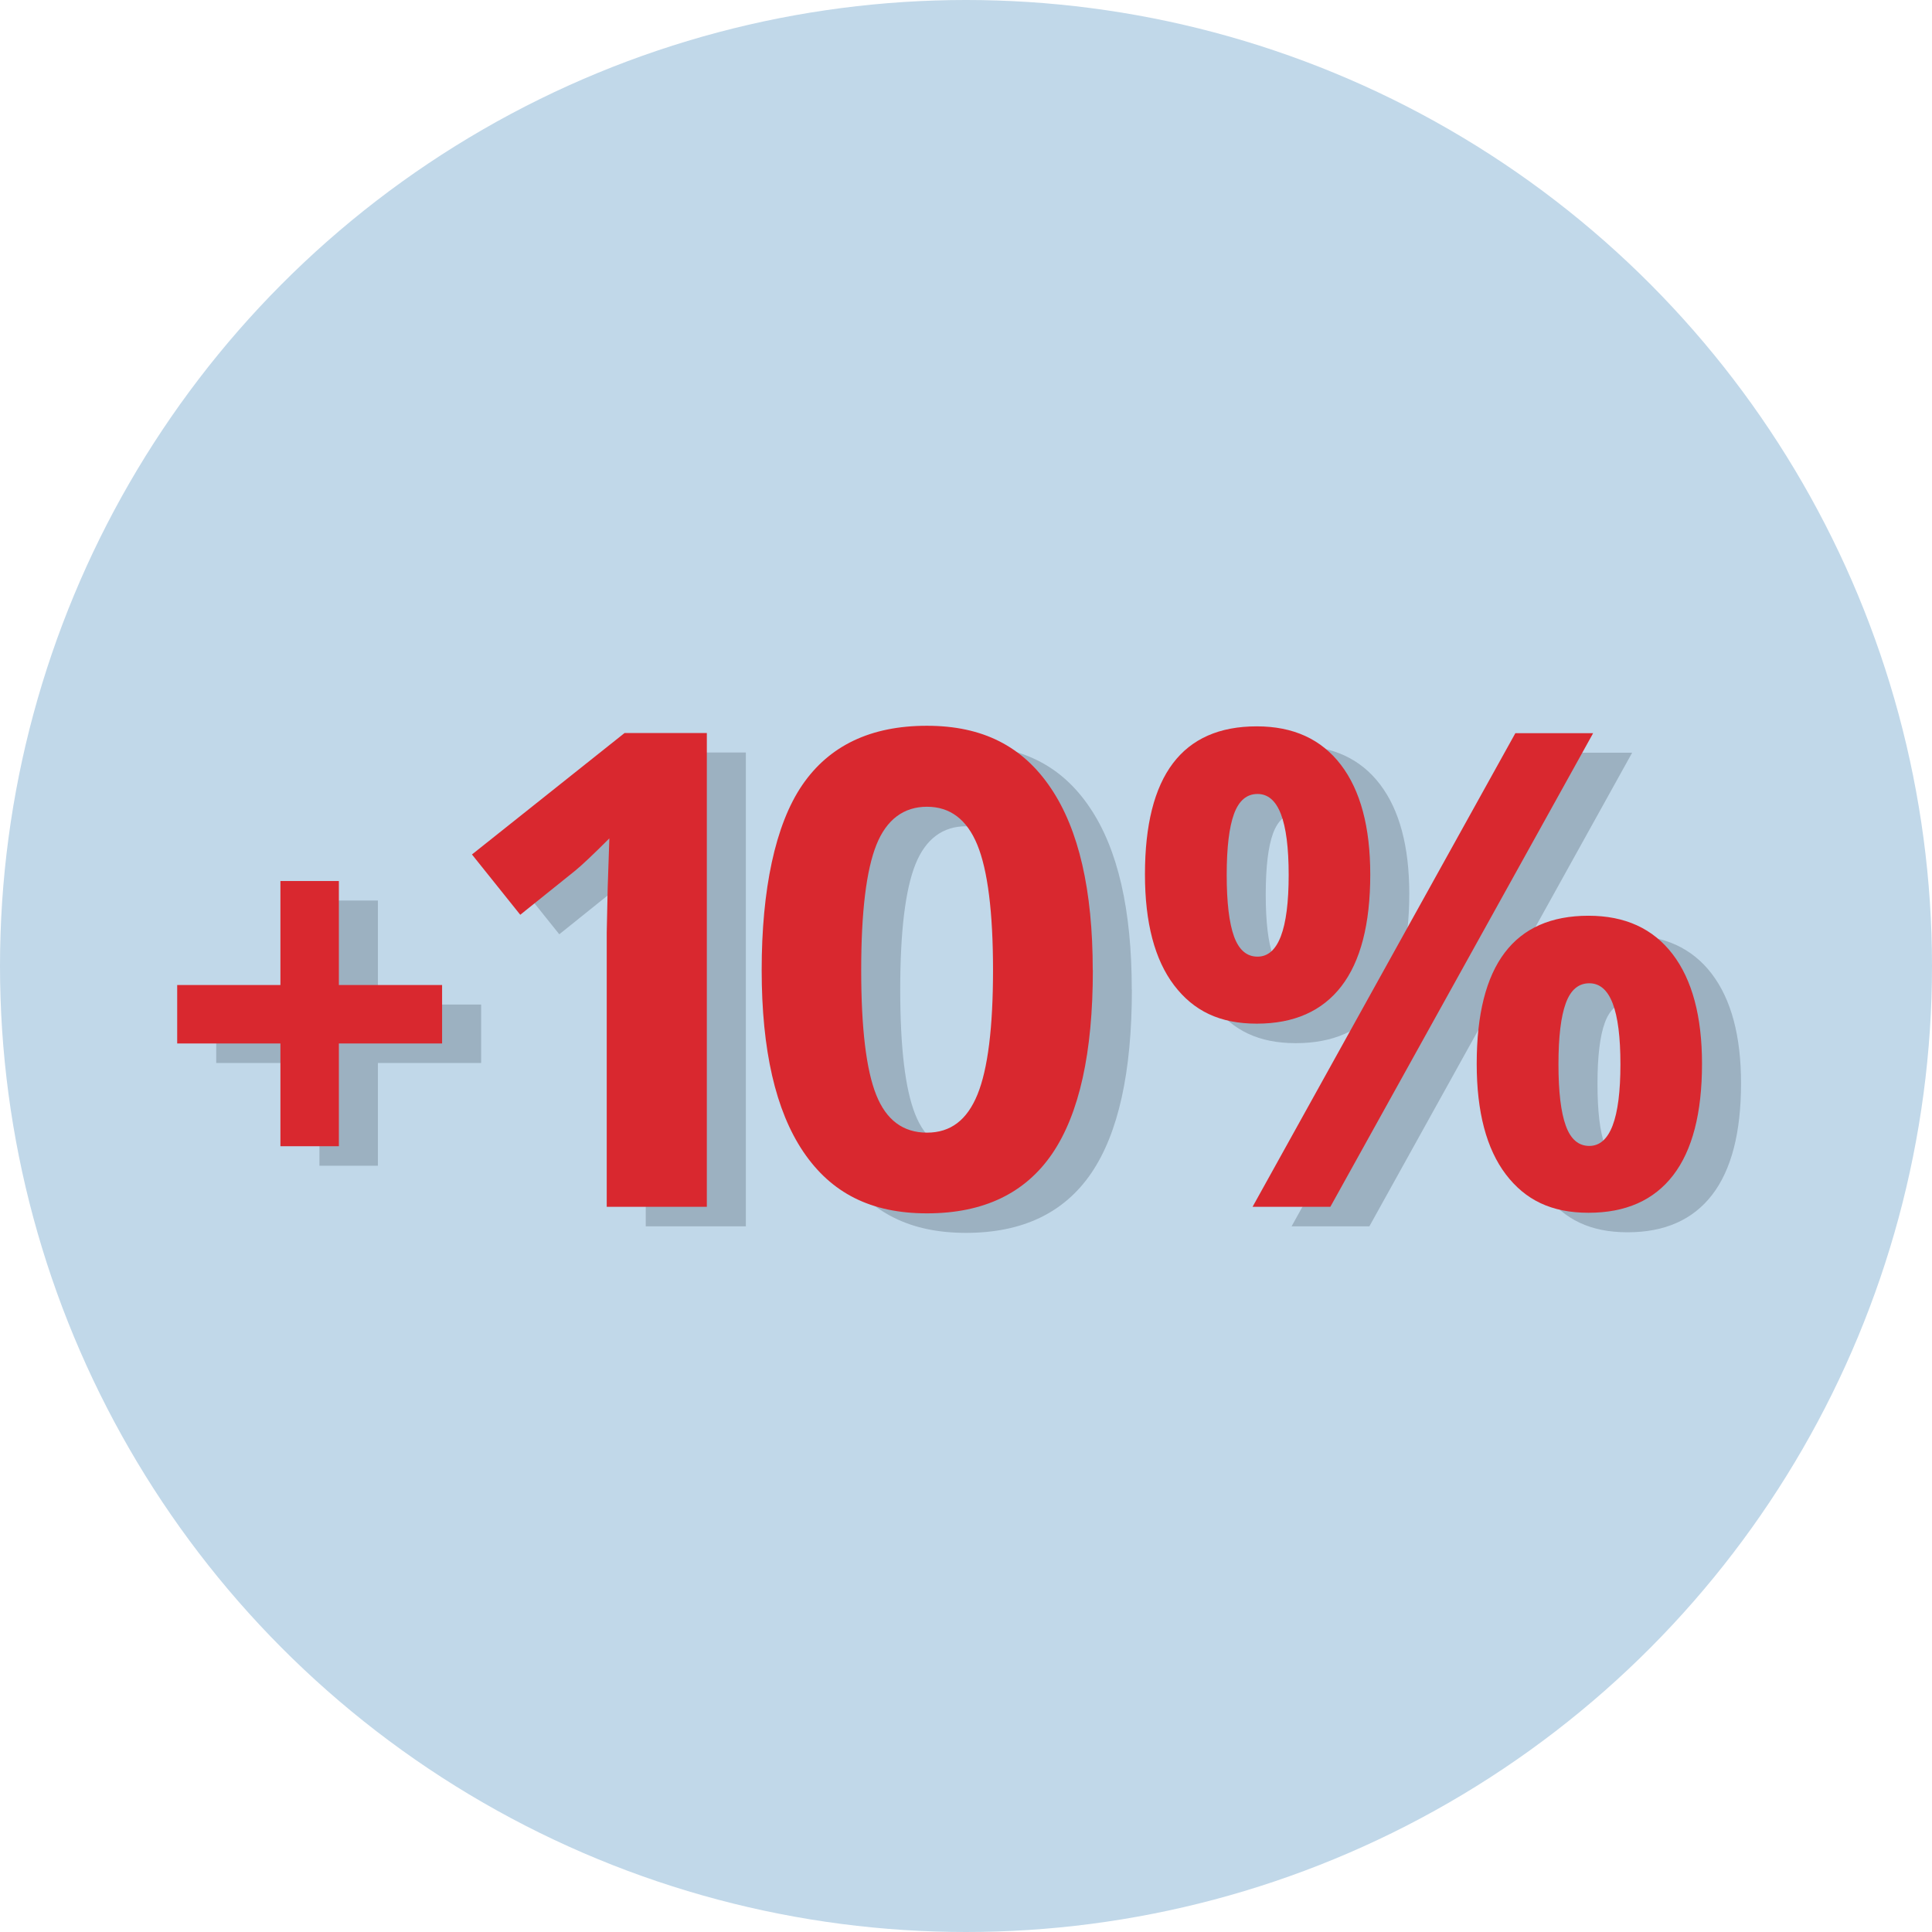
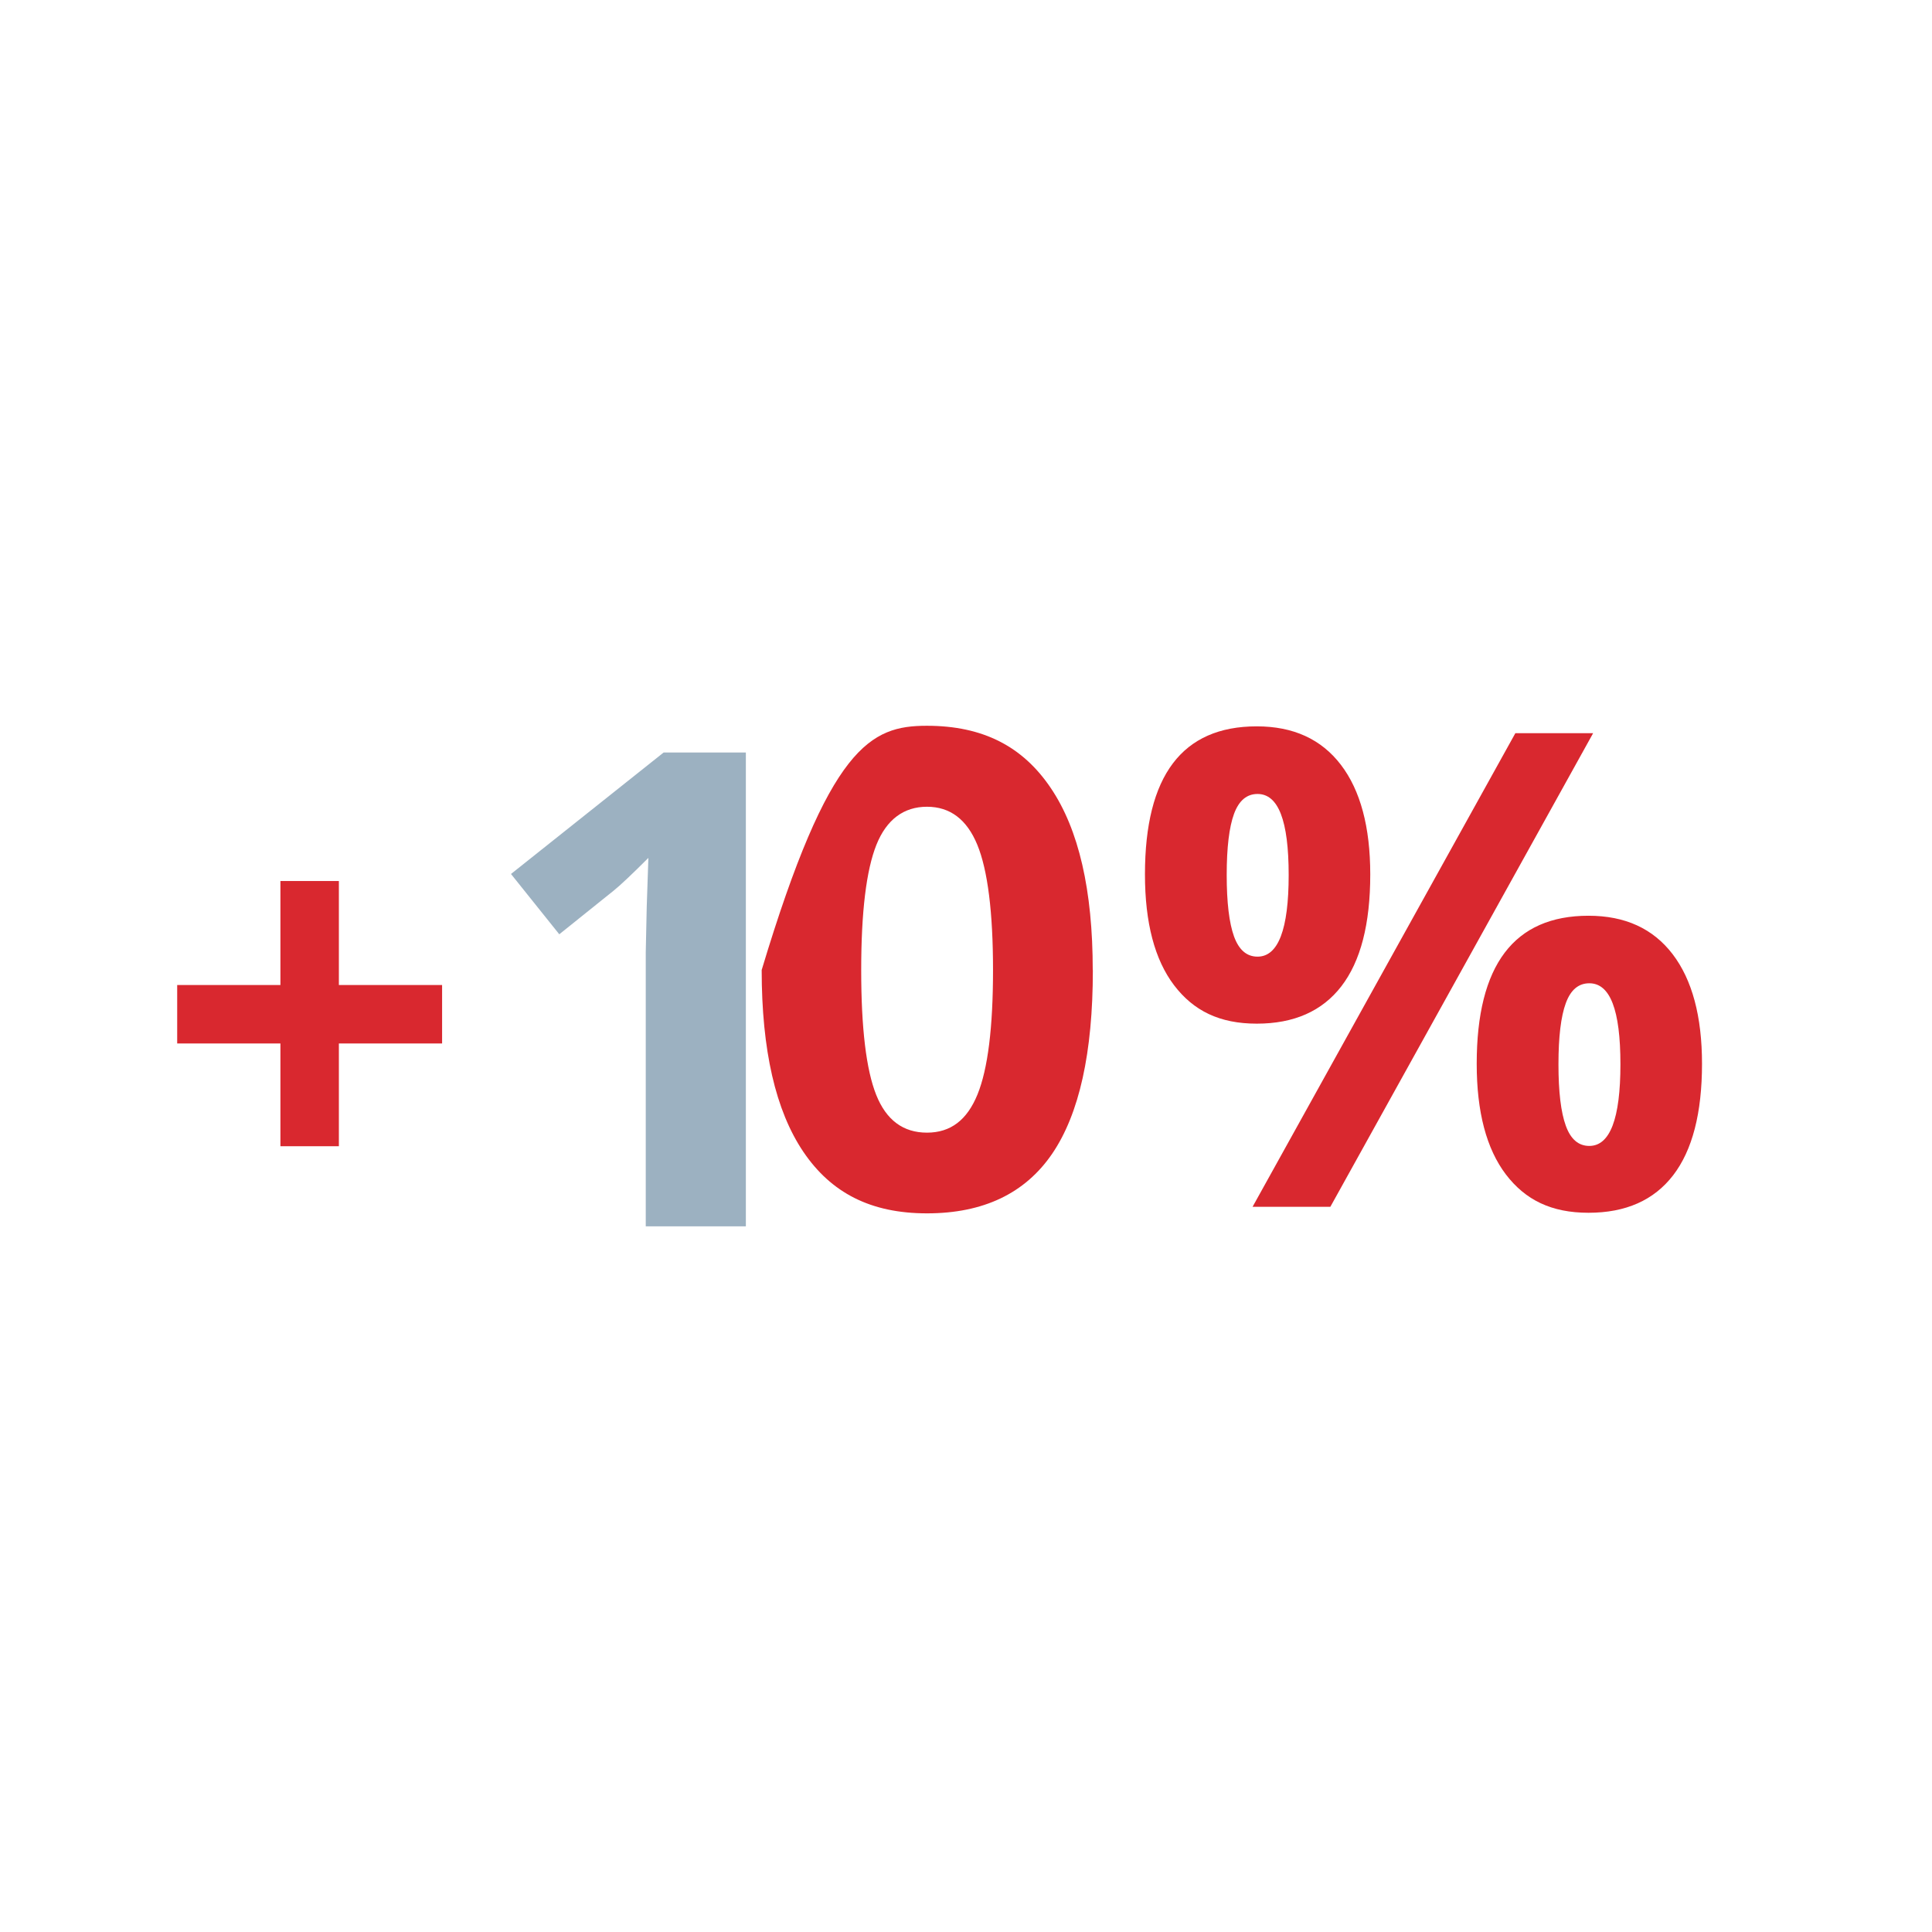
<svg xmlns="http://www.w3.org/2000/svg" width="70px" height="70px" viewBox="0 0 70 70" version="1.1">
  <title>icon_10_percent</title>
  <g id="aeroplane" stroke="none" stroke-width="1" fill="none" fill-rule="evenodd">
    <g id="7-travel-benefits---desktop" transform="translate(-320, -380)" fill-rule="nonzero">
      <g id="10-percent" transform="translate(197, 380)">
        <g id="icon_10_percent" transform="translate(123, -0)">
          <g id="SVGID_1_-link" fill="#C1D8E9">
-             <circle id="SVGID" cx="35" cy="35" r="35" />
-           </g>
+             </g>
          <g id="Clipped" transform="translate(6.42, 26.296)">
            <g id="_10_" transform="translate(1.414, 0.707)" fill="#9CB1C1">
-               <polygon id="Path" points="3.74 11.511 2.51201977e-15 11.511 2.51201977e-15 9.393 3.74 9.393 3.74 5.625 5.858 5.625 5.858 9.393 9.598 9.393 9.598 11.511 5.858 11.511 5.858 15.234 3.74 15.234" />
              <path d="M19.19,17.429 L15.563,17.429 L15.563,7.498 L15.598,5.865 L15.658,4.08 C15.054,4.684 14.636,5.077 14.403,5.264 L12.43,6.848 L10.68,4.663 L16.21,0.262 L19.19,0.262 L19.19,17.422 L19.19,17.429 Z" id="Path" />
-               <path d="M33.176,8.849 C33.176,11.847 32.684,14.064 31.702,15.506 C30.719,16.945 29.206,17.666 27.166,17.666 C25.126,17.666 23.694,16.924 22.686,15.435 C21.682,13.947 21.177,11.755 21.177,8.849 C21.177,5.943 21.665,3.588 22.644,2.153 C23.623,0.718 25.129,0 27.162,0 C29.195,0 30.637,0.749 31.652,2.256 C32.667,3.758 33.172,5.957 33.172,8.853 L33.176,8.849 Z M24.783,8.849 C24.783,10.953 24.963,12.462 25.327,13.374 C25.691,14.286 26.303,14.742 27.166,14.742 C28.028,14.742 28.622,14.279 28.997,13.357 C29.372,12.434 29.559,10.931 29.559,8.849 C29.559,6.767 29.368,5.232 28.99,4.313 C28.612,3.394 28.004,2.934 27.166,2.934 C26.328,2.934 25.702,3.394 25.334,4.313 C24.967,5.232 24.783,6.745 24.783,8.849 L24.783,8.849 Z" id="Shape" />
-               <path d="M43.227,5.384 C43.227,7.184 42.877,8.534 42.18,9.439 C41.484,10.341 40.462,10.793 39.115,10.793 C37.768,10.793 36.828,10.33 36.121,9.401 C35.417,8.474 35.064,7.134 35.064,5.381 C35.064,1.803 36.414,0.018 39.115,0.018 C40.437,0.018 41.452,0.481 42.163,1.411 C42.87,2.337 43.227,3.663 43.227,5.384 L43.227,5.384 Z M38.026,5.409 C38.026,6.403 38.115,7.145 38.291,7.633 C38.468,8.121 38.751,8.365 39.143,8.365 C39.893,8.365 40.271,7.378 40.271,5.406 C40.271,3.433 39.896,2.471 39.143,2.471 C38.751,2.471 38.468,2.712 38.291,3.192 C38.115,3.673 38.026,4.412 38.026,5.406 L38.026,5.409 Z M51.302,0.269 L41.781,17.429 L38.963,17.429 L48.484,0.269 L51.302,0.269 Z M55.247,12.243 C55.247,14.035 54.897,15.382 54.201,16.287 C53.504,17.192 52.482,17.645 51.135,17.645 C49.788,17.645 48.848,17.182 48.141,16.256 C47.437,15.329 47.084,13.993 47.084,12.246 C47.084,8.672 48.434,6.883 51.135,6.883 C52.458,6.883 53.472,7.346 54.183,8.276 C54.89,9.203 55.247,10.528 55.247,12.25 L55.247,12.243 Z M50.046,12.268 C50.046,13.261 50.135,14.004 50.312,14.491 C50.488,14.979 50.771,15.223 51.164,15.223 C51.913,15.223 52.291,14.237 52.291,12.264 C52.291,10.291 51.917,9.33 51.164,9.33 C50.771,9.33 50.488,9.57 50.312,10.051 C50.135,10.532 50.046,11.271 50.046,12.264 L50.046,12.268 Z" id="Shape" />
            </g>
            <g id="_10_-2" fill="#D9282F">
              <polygon id="Path" points="3.74 11.511 0 11.511 0 9.393 3.74 9.393 3.74 5.625 5.858 5.625 5.858 9.393 9.598 9.393 9.598 11.511 5.858 11.511 5.858 15.234 3.74 15.234" />
-               <path d="M19.19,17.429 L15.563,17.429 L15.563,7.498 L15.598,5.865 L15.658,4.08 C15.054,4.684 14.636,5.077 14.403,5.264 L12.43,6.848 L10.68,4.663 L16.21,0.262 L19.19,0.262 L19.19,17.422 L19.19,17.429 Z" id="Path" />
-               <path d="M33.176,8.849 C33.176,11.847 32.684,14.064 31.702,15.506 C30.719,16.945 29.206,17.666 27.166,17.666 C25.126,17.666 23.694,16.924 22.686,15.435 C21.682,13.947 21.177,11.755 21.177,8.849 C21.177,5.943 21.665,3.588 22.644,2.153 C23.623,0.718 25.129,0 27.162,0 C29.195,0 30.637,0.749 31.652,2.256 C32.667,3.758 33.172,5.957 33.172,8.853 L33.176,8.849 Z M24.783,8.849 C24.783,10.953 24.963,12.462 25.327,13.374 C25.691,14.286 26.303,14.742 27.166,14.742 C28.028,14.742 28.622,14.279 28.997,13.357 C29.372,12.434 29.559,10.931 29.559,8.849 C29.559,6.767 29.368,5.232 28.99,4.313 C28.612,3.394 28.004,2.934 27.166,2.934 C26.328,2.934 25.702,3.394 25.334,4.313 C24.967,5.232 24.783,6.745 24.783,8.849 L24.783,8.849 Z" id="Shape" />
+               <path d="M33.176,8.849 C33.176,11.847 32.684,14.064 31.702,15.506 C30.719,16.945 29.206,17.666 27.166,17.666 C25.126,17.666 23.694,16.924 22.686,15.435 C21.682,13.947 21.177,11.755 21.177,8.849 C23.623,0.718 25.129,0 27.162,0 C29.195,0 30.637,0.749 31.652,2.256 C32.667,3.758 33.172,5.957 33.172,8.853 L33.176,8.849 Z M24.783,8.849 C24.783,10.953 24.963,12.462 25.327,13.374 C25.691,14.286 26.303,14.742 27.166,14.742 C28.028,14.742 28.622,14.279 28.997,13.357 C29.372,12.434 29.559,10.931 29.559,8.849 C29.559,6.767 29.368,5.232 28.99,4.313 C28.612,3.394 28.004,2.934 27.166,2.934 C26.328,2.934 25.702,3.394 25.334,4.313 C24.967,5.232 24.783,6.745 24.783,8.849 L24.783,8.849 Z" id="Shape" />
              <path d="M43.227,5.384 C43.227,7.184 42.877,8.534 42.18,9.439 C41.484,10.341 40.462,10.793 39.115,10.793 C37.768,10.793 36.828,10.33 36.121,9.404 C35.417,8.478 35.064,7.138 35.064,5.384 C35.064,1.807 36.414,0.021 39.115,0.021 C40.437,0.021 41.452,0.484 42.163,1.414 C42.87,2.34 43.227,3.666 43.227,5.388 L43.227,5.384 Z M38.026,5.409 C38.026,6.403 38.115,7.145 38.291,7.633 C38.468,8.121 38.751,8.365 39.143,8.365 C39.893,8.365 40.271,7.378 40.271,5.406 C40.271,3.433 39.896,2.471 39.143,2.471 C38.751,2.471 38.468,2.712 38.291,3.192 C38.115,3.673 38.026,4.412 38.026,5.406 L38.026,5.409 Z M51.302,0.269 L41.781,17.429 L38.963,17.429 L48.484,0.269 L51.302,0.269 Z M55.247,12.243 C55.247,14.035 54.897,15.382 54.201,16.287 C53.504,17.192 52.482,17.645 51.135,17.645 C49.788,17.645 48.848,17.182 48.141,16.256 C47.437,15.329 47.084,13.993 47.084,12.246 C47.084,8.672 48.434,6.883 51.135,6.883 C52.458,6.883 53.472,7.346 54.183,8.276 C54.89,9.203 55.247,10.528 55.247,12.25 L55.247,12.243 Z M50.046,12.268 C50.046,13.261 50.135,14.004 50.312,14.491 C50.488,14.979 50.771,15.223 51.164,15.223 C51.913,15.223 52.291,14.237 52.291,12.264 C52.291,10.291 51.917,9.33 51.164,9.33 C50.771,9.33 50.488,9.57 50.312,10.051 C50.135,10.532 50.046,11.271 50.046,12.264 L50.046,12.268 Z" id="Shape" />
            </g>
          </g>
        </g>
      </g>
    </g>
  </g>
</svg>